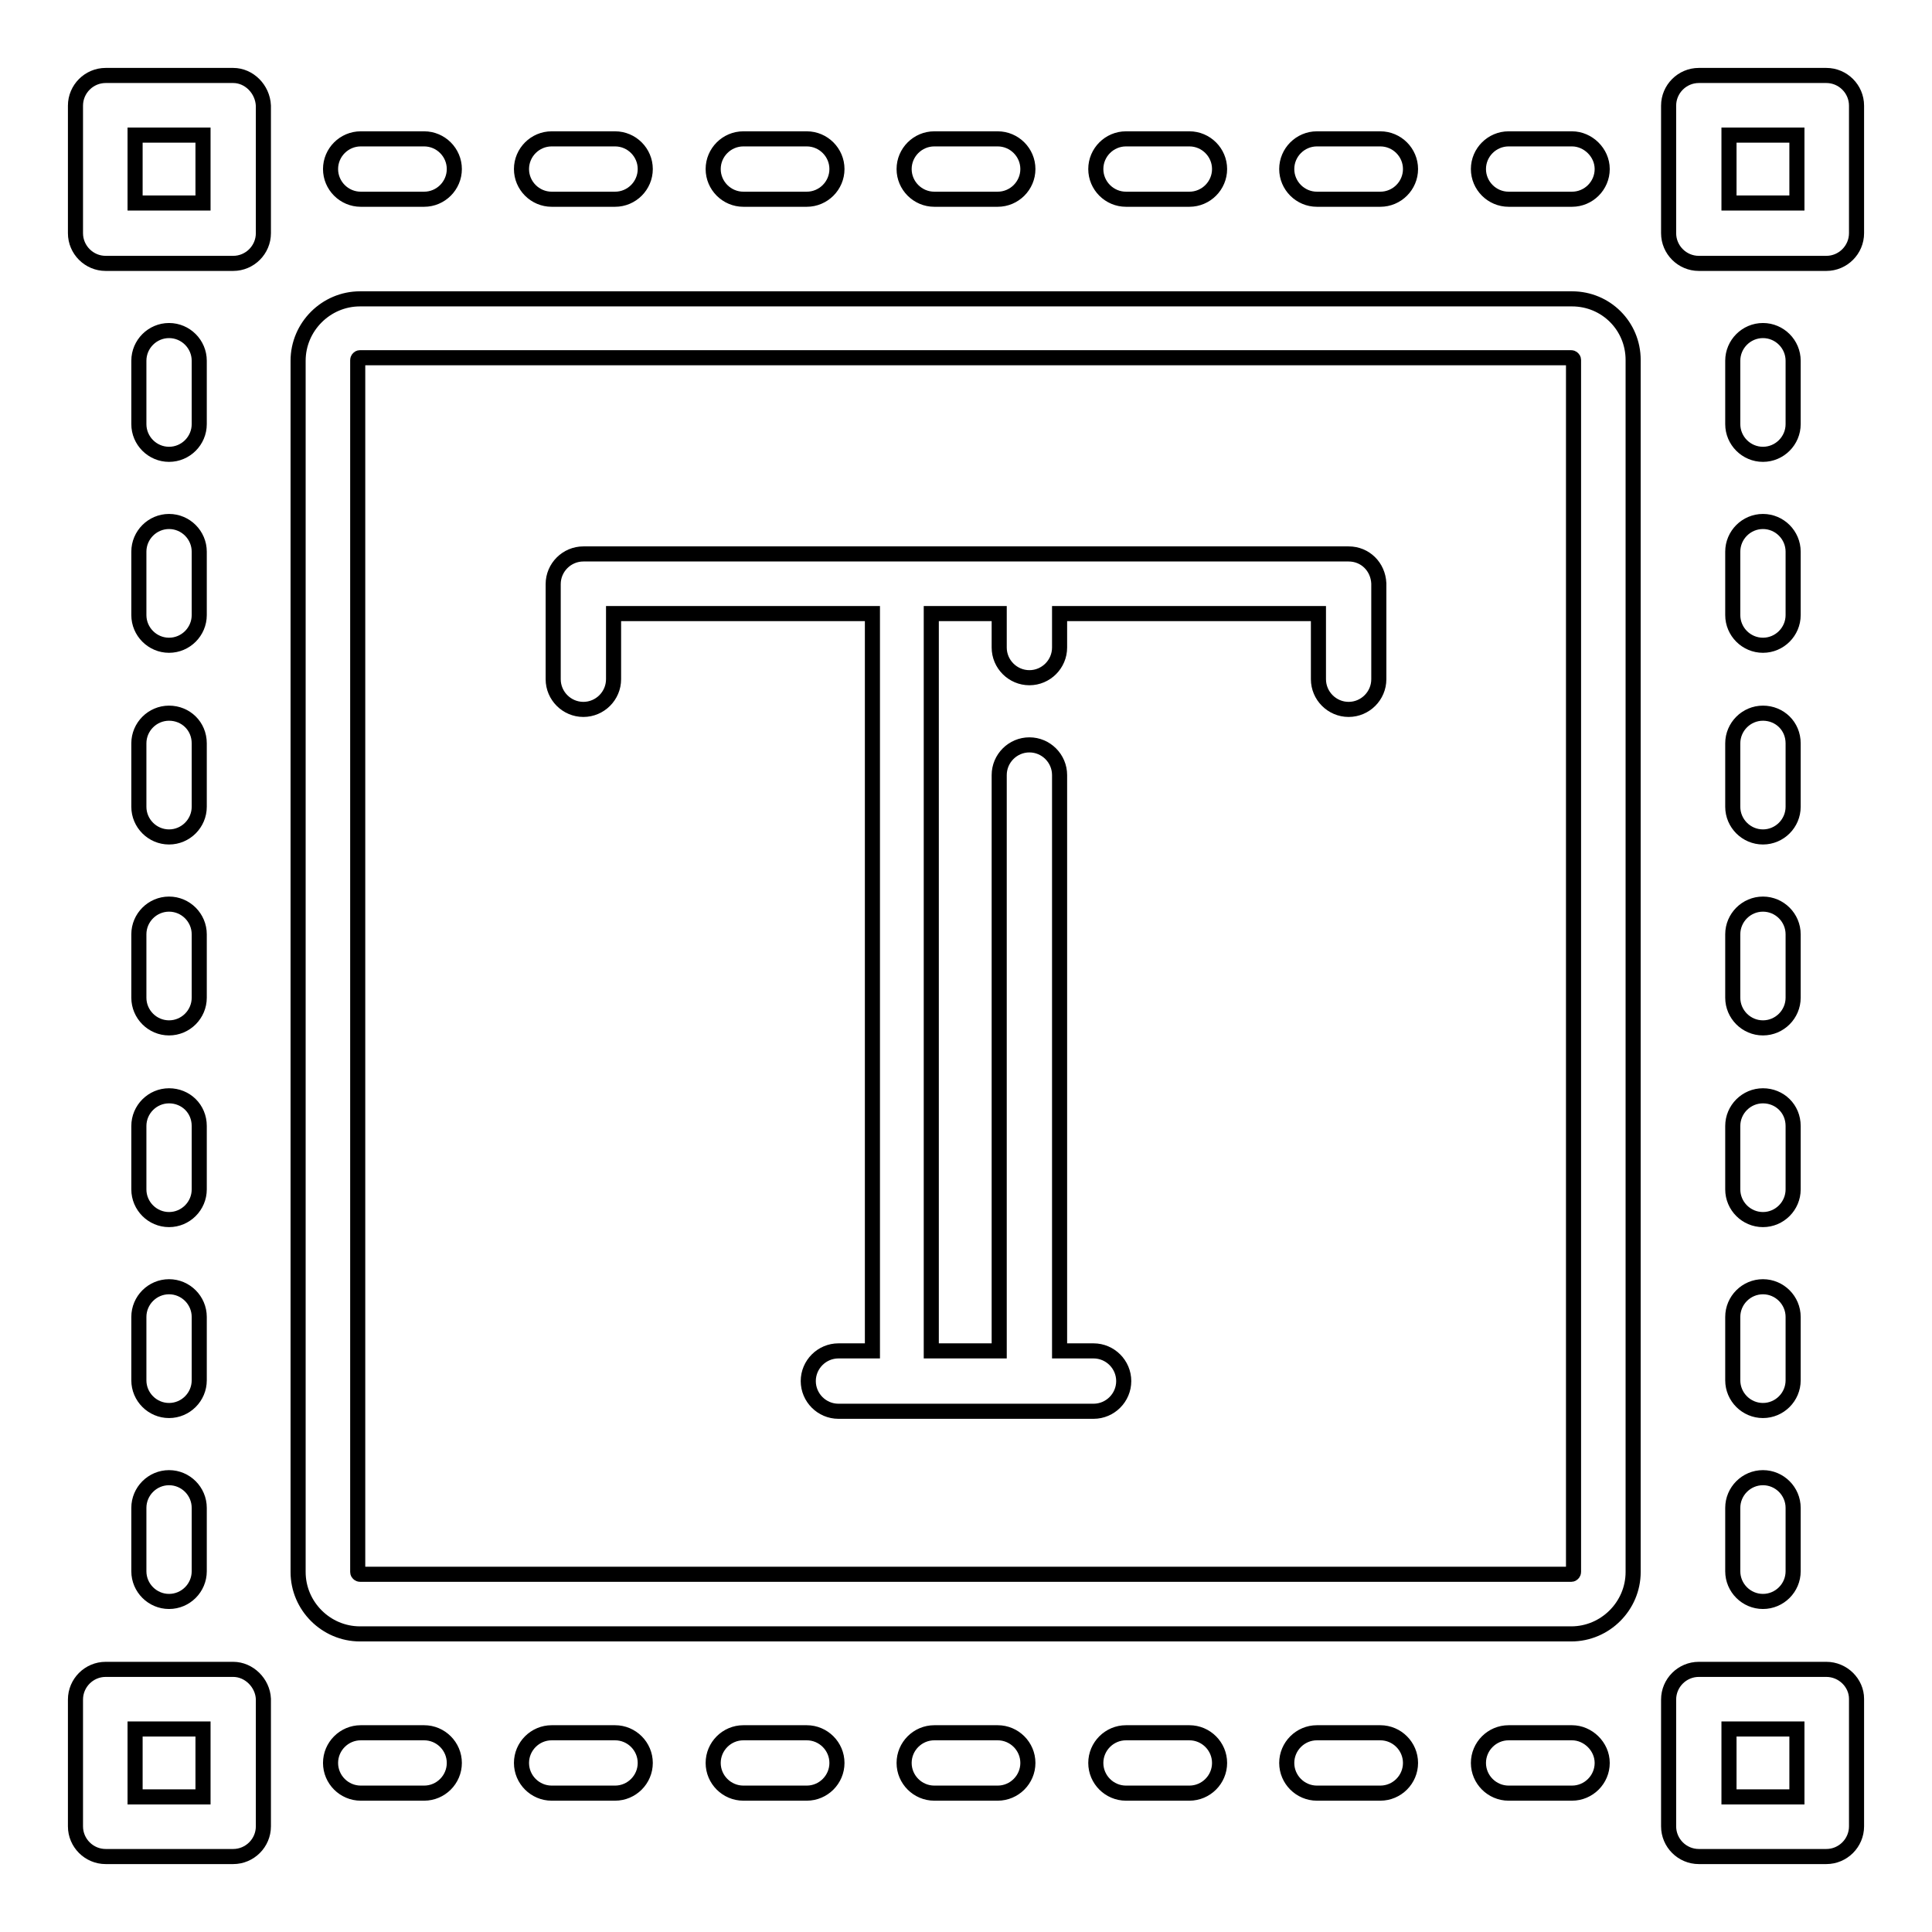
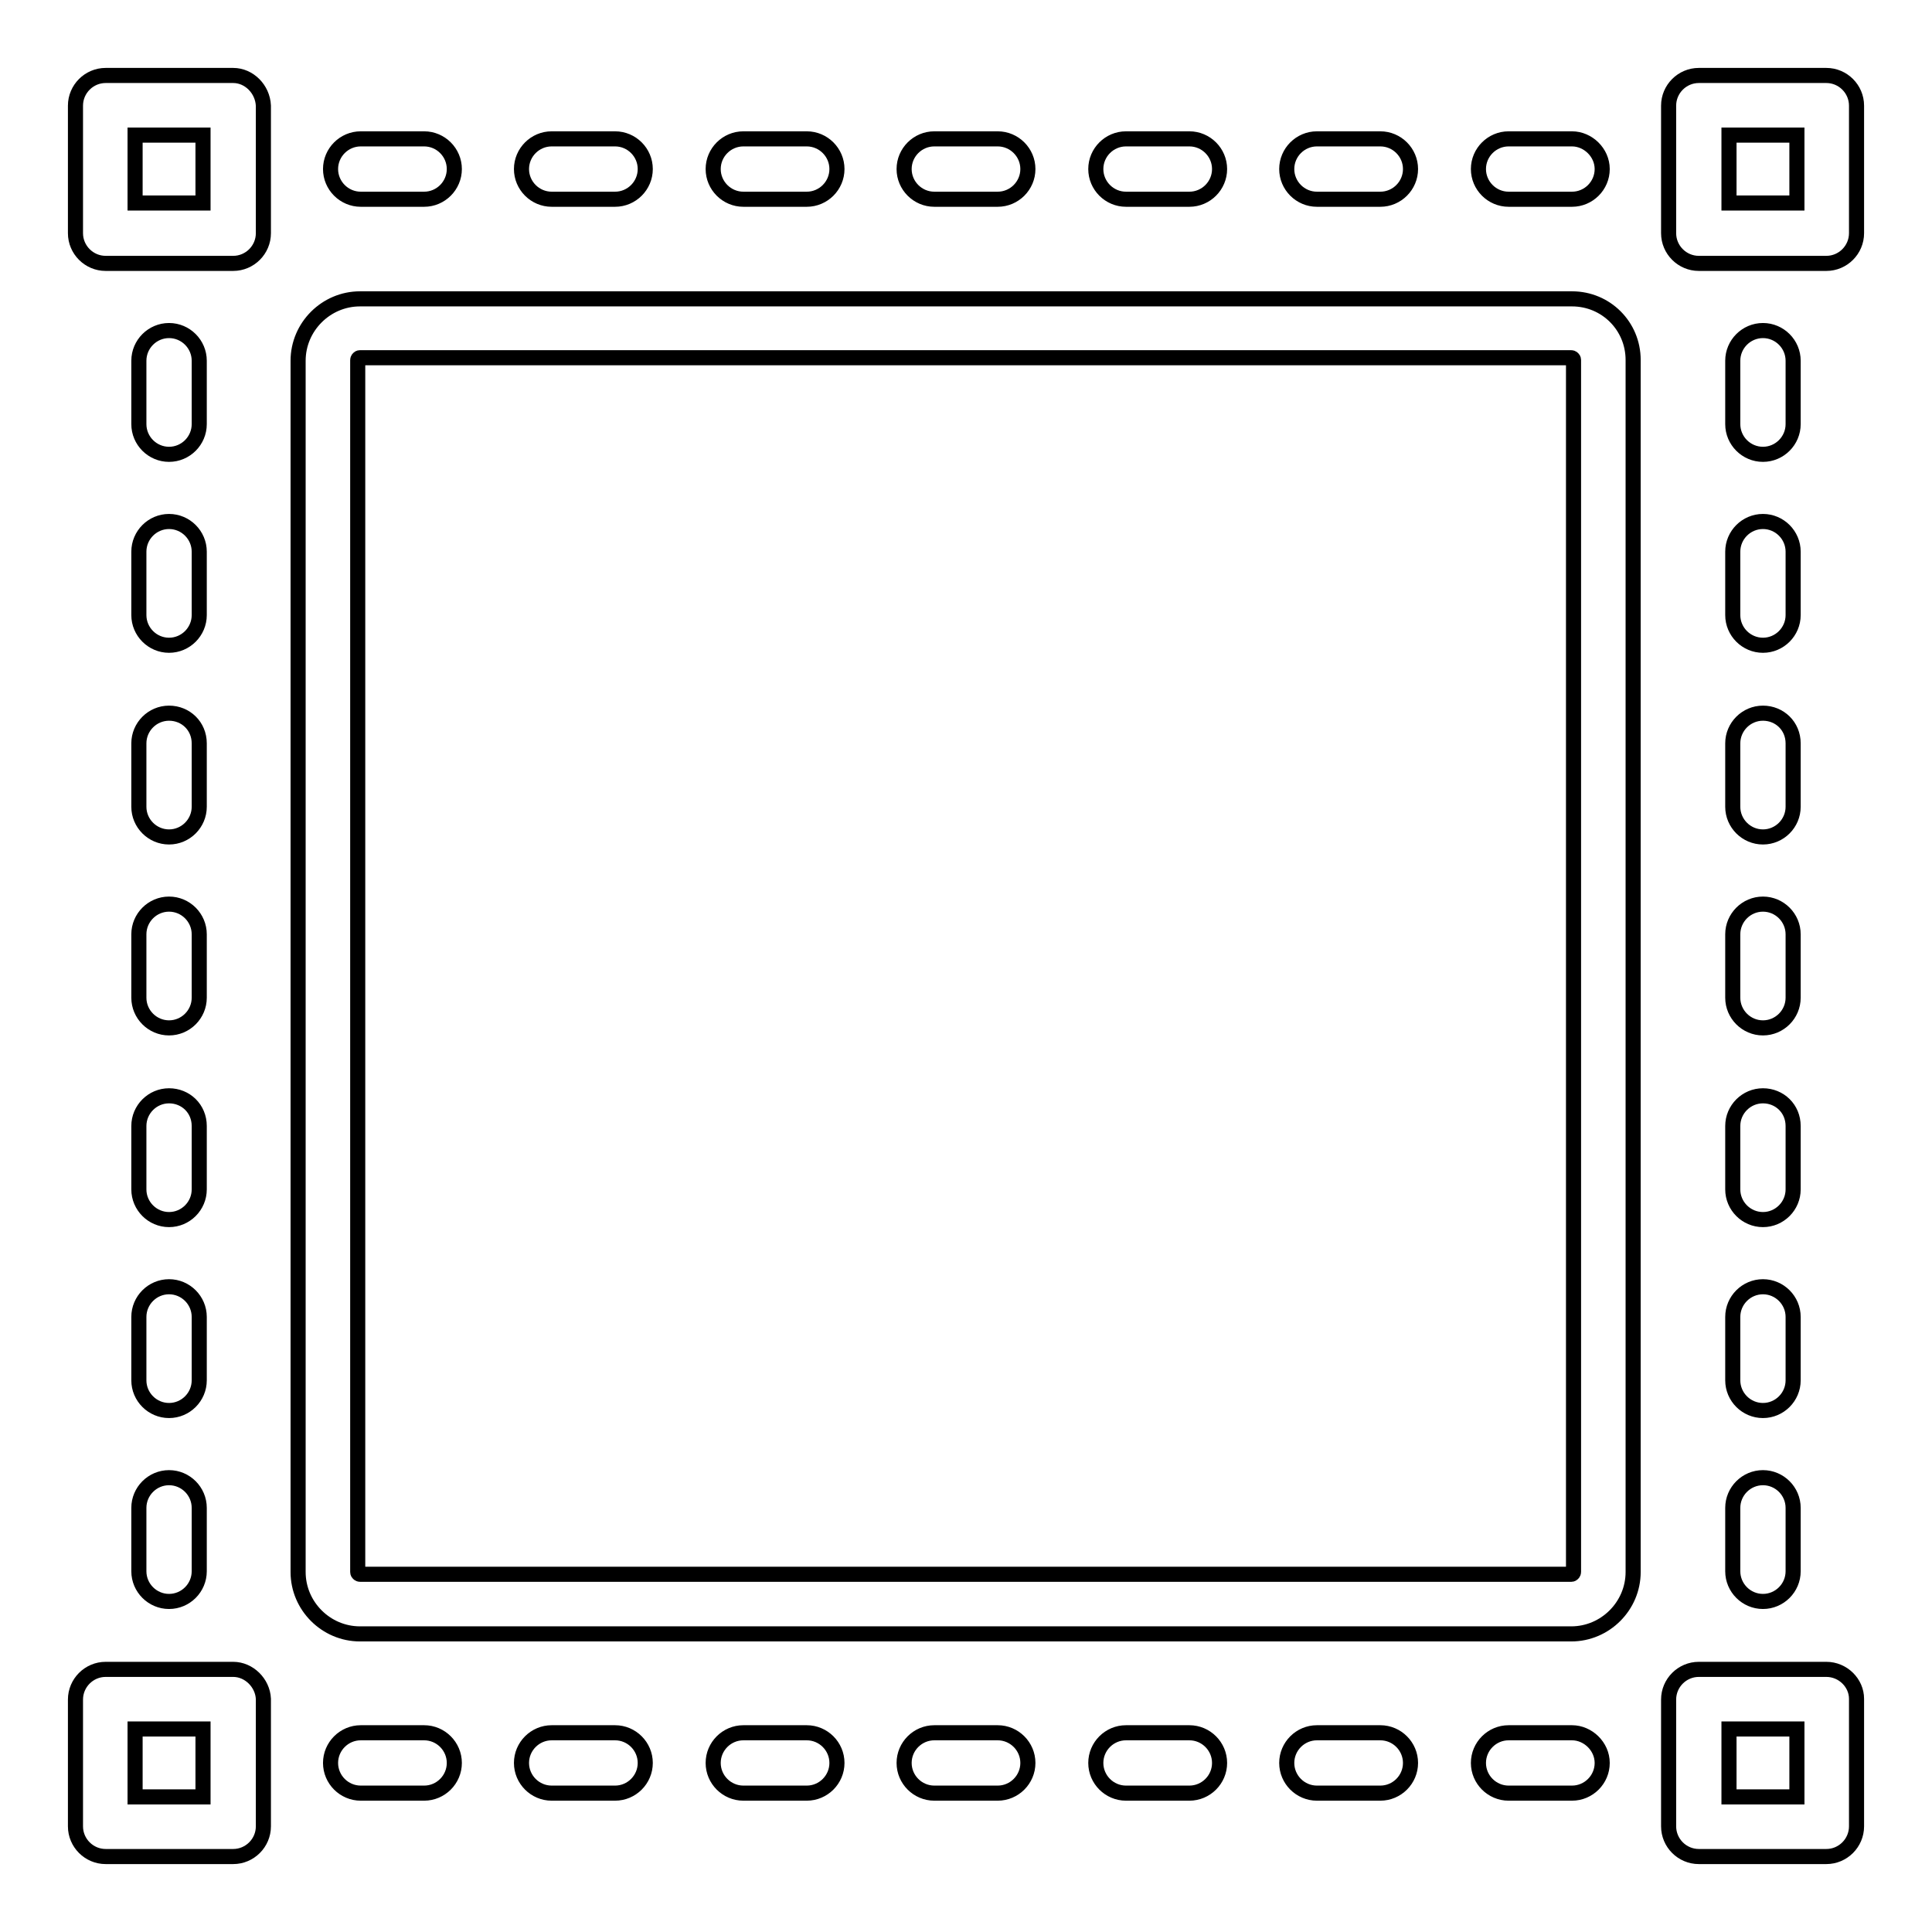
<svg xmlns="http://www.w3.org/2000/svg" version="1.1" x="0px" y="0px" viewBox="0 0 256 256" enable-background="new 0 0 256 256" xml:space="preserve">
  <g>
    <path stroke-width="2" fill-opacity="0" stroke="#000000" d="M208.3,39.6H47.7c-4.5,0-8.2,3.7-8.2,8.2v160.5c0,4.5,3.7,8.2,8.2,8.2h160.5c4.5,0,8.2-3.7,8.2-8.2V47.7 C216.4,43.2,212.8,39.6,208.3,39.6L208.3,39.6z M208.5,208.3c0,0.1-0.1,0.3-0.3,0.3H47.7c-0.1,0-0.3-0.1-0.3-0.3V47.7 c0-0.1,0.1-0.3,0.3-0.3h160.5c0.1,0,0.3,0.1,0.3,0.3V208.3z M30.9,10H14c-2.2,0-4,1.8-4,4c0,0,0,0,0,0v16.9c0,2.2,1.8,4,4,4h16.9 c2.2,0,4-1.8,4-4V14C34.8,11.8,33,10,30.9,10z M26.9,26.9h-9v-9h9V26.9z M242,10h-16.9c-2.2,0-4,1.8-4,4l0,0v16.9c0,2.2,1.8,4,4,4 l0,0H242c2.2,0,4-1.8,4-4l0,0V14C246,11.8,244.2,10,242,10L242,10z M238.1,26.9h-9v-9h9V26.9L238.1,26.9z M30.9,221.2H14 c-2.2,0-4,1.8-4,4l0,0V242c0,2.2,1.8,4,4,4h0h16.9c2.2,0,4-1.8,4-4l0,0v-16.9C34.8,223,33,221.2,30.9,221.2z M26.9,238.1h-9v-9h9 V238.1z M242,221.2h-16.9c-2.2,0-4,1.8-4,4l0,0V242c0,2.2,1.8,4,4,4l0,0H242c2.2,0,4-1.8,4-4v-16.9C246,223,244.2,221.2,242,221.2 L242,221.2z M238.1,238.1h-9v-9h9V238.1L238.1,238.1z M132.2,18.4h-8.4c-2.2,0-4,1.8-4,4s1.8,4,4,4h8.4c2.2,0,4-1.8,4-4 S134.4,18.4,132.2,18.4z M182.9,18.4h-8.4c-2.2,0-4,1.8-4,4s1.8,4,4,4h8.4c2.2,0,4-1.8,4-4S185.1,18.4,182.9,18.4z M157.6,18.4 h-8.4c-2.2,0-4,1.8-4,4s1.8,4,4,4h8.4c2.2,0,4-1.8,4-4S159.8,18.4,157.6,18.4z M208.3,18.4h-8.4c-2.2,0-4,1.8-4,4s1.8,4,4,4h8.4 c2.2,0,4-1.8,4-4S210.4,18.4,208.3,18.4z M81.5,18.4h-8.4c-2.2,0-4,1.8-4,4s1.8,4,4,4h8.4c2.2,0,4-1.8,4-4S83.7,18.4,81.5,18.4z  M106.9,18.4h-8.4c-2.2,0-4,1.8-4,4s1.8,4,4,4h8.4c2.2,0,4-1.8,4-4S109.1,18.4,106.9,18.4z M56.2,18.4h-8.4c-2.2,0-4,1.8-4,4 s1.8,4,4,4h8.4c2.2,0,4-1.8,4-4S58.4,18.4,56.2,18.4z M132.2,229.6h-8.4c-2.2,0-4,1.8-4,4s1.8,4,4,4h8.4c2.2,0,4-1.8,4-4 S134.4,229.6,132.2,229.6z M182.9,229.6h-8.4c-2.2,0-4,1.8-4,4s1.8,4,4,4l0,0h8.4c2.2,0,4-1.8,4-4S185.1,229.6,182.9,229.6z  M157.6,229.6h-8.4c-2.2,0-4,1.8-4,4s1.8,4,4,4h8.4c2.2,0,4-1.8,4-4S159.8,229.6,157.6,229.6z M208.3,229.6h-8.4c-2.2,0-4,1.8-4,4 s1.8,4,4,4h8.4c2.2,0,4-1.8,4-4S210.4,229.6,208.3,229.6z M81.5,229.6h-8.4c-2.2,0-4,1.8-4,4s1.8,4,4,4h8.4c2.2,0,4-1.8,4-4 S83.7,229.6,81.5,229.6z M106.9,229.6h-8.4c-2.2,0-4,1.8-4,4s1.8,4,4,4h8.4c2.2,0,4-1.8,4-4S109.1,229.6,106.9,229.6z M56.2,229.6 h-8.4c-2.2,0-4,1.8-4,4s1.8,4,4,4h8.4c2.2,0,4-1.8,4-4S58.4,229.6,56.2,229.6z M233.6,119.8c-2.2,0-4,1.8-4,4l0,0v8.4 c0,2.2,1.8,4,4,4s4-1.8,4-4v-8.4C237.6,121.6,235.8,119.8,233.6,119.8z M233.6,170.5c-2.2,0-4,1.8-4,4l0,0v8.4c0,2.2,1.8,4,4,4 s4-1.8,4-4v-8.4C237.6,172.3,235.8,170.5,233.6,170.5z M233.6,145.2c-2.2,0-4,1.8-4,4l0,0v8.4c0,2.2,1.8,4,4,4s4-1.8,4-4l0,0v-8.4 C237.6,146.9,235.8,145.2,233.6,145.2z M233.6,195.8c-2.2,0-4,1.8-4,4l0,0v8.4c0,2.2,1.8,4,4,4s4-1.8,4-4v-8.4 C237.6,197.6,235.8,195.8,233.6,195.8z M233.6,69.1c-2.2,0-4,1.8-4,4l0,0v8.4c0,2.2,1.8,4,4,4s4-1.8,4-4v-8.4 C237.6,70.9,235.8,69.1,233.6,69.1z M233.6,94.5c-2.2,0-4,1.8-4,4l0,0v8.4c0,2.2,1.8,4,4,4s4-1.8,4-4v-8.4 C237.6,96.2,235.8,94.5,233.6,94.5z M233.6,43.8c-2.2,0-4,1.8-4,4l0,0v8.4c0,2.2,1.8,4,4,4s4-1.8,4-4v-8.4 C237.6,45.6,235.8,43.8,233.6,43.8z M22.4,119.8c-2.2,0-4,1.8-4,4l0,0v8.4c0,2.2,1.8,4,4,4c2.2,0,4-1.8,4-4v-8.4 C26.4,121.6,24.6,119.8,22.4,119.8C22.4,119.8,22.4,119.8,22.4,119.8z M22.4,170.5c-2.2,0-4,1.8-4,4l0,0v8.4c0,2.2,1.8,4,4,4 c2.2,0,4-1.8,4-4v-8.4C26.4,172.3,24.6,170.5,22.4,170.5C22.4,170.5,22.4,170.5,22.4,170.5z M22.4,145.2c-2.2,0-4,1.8-4,4l0,0v8.4 c0,2.2,1.8,4,4,4c2.2,0,4-1.8,4-4v-8.4C26.4,146.9,24.6,145.2,22.4,145.2C22.4,145.2,22.4,145.2,22.4,145.2z M22.4,195.8 c-2.2,0-4,1.8-4,4l0,0v8.4c0,2.2,1.8,4,4,4c2.2,0,4-1.8,4-4v-8.4C26.4,197.6,24.6,195.8,22.4,195.8 C22.4,195.8,22.4,195.8,22.4,195.8z M22.4,69.1c-2.2,0-4,1.8-4,4l0,0v8.4c0,2.2,1.8,4,4,4c2.2,0,4-1.8,4-4v-8.4 C26.4,70.9,24.6,69.1,22.4,69.1L22.4,69.1z M22.4,94.5c-2.2,0-4,1.8-4,4l0,0v8.4c0,2.2,1.8,4,4,4c2.2,0,4-1.8,4-4v-8.4 C26.4,96.2,24.6,94.5,22.4,94.5L22.4,94.5z M22.4,43.8c-2.2,0-4,1.8-4,4l0,0v8.4c0,2.2,1.8,4,4,4c2.2,0,4-1.8,4-4v-8.4 C26.4,45.6,24.6,43.8,22.4,43.8L22.4,43.8z" />
-     <path stroke-width="2" fill-opacity="0" stroke="#000000" d="M178.7,73.4H77.3c-2.2,0-4,1.8-4,4l0,0V90c0,2.2,1.8,4,4,4c2.2,0,4-1.8,4-4v-8.7h34.3V179h-4.5 c-2.2,0-4,1.8-4,4s1.8,4,4,4l0,0h33.8c2.2,0,4-1.8,4-4s-1.8-4-4-4h-4.5v-76.3c0-2.2-1.8-4-4-4c-2.2,0-4,1.8-4,4l0,0V179h-9V81.3h9 v4.5c0,2.2,1.8,4,4,4c2.2,0,4-1.8,4-4v-4.5h34.3V90c0,2.2,1.8,4,4,4s4-1.8,4-4V77.3C182.6,75.1,180.9,73.4,178.7,73.4z" />
  </g>
</svg>